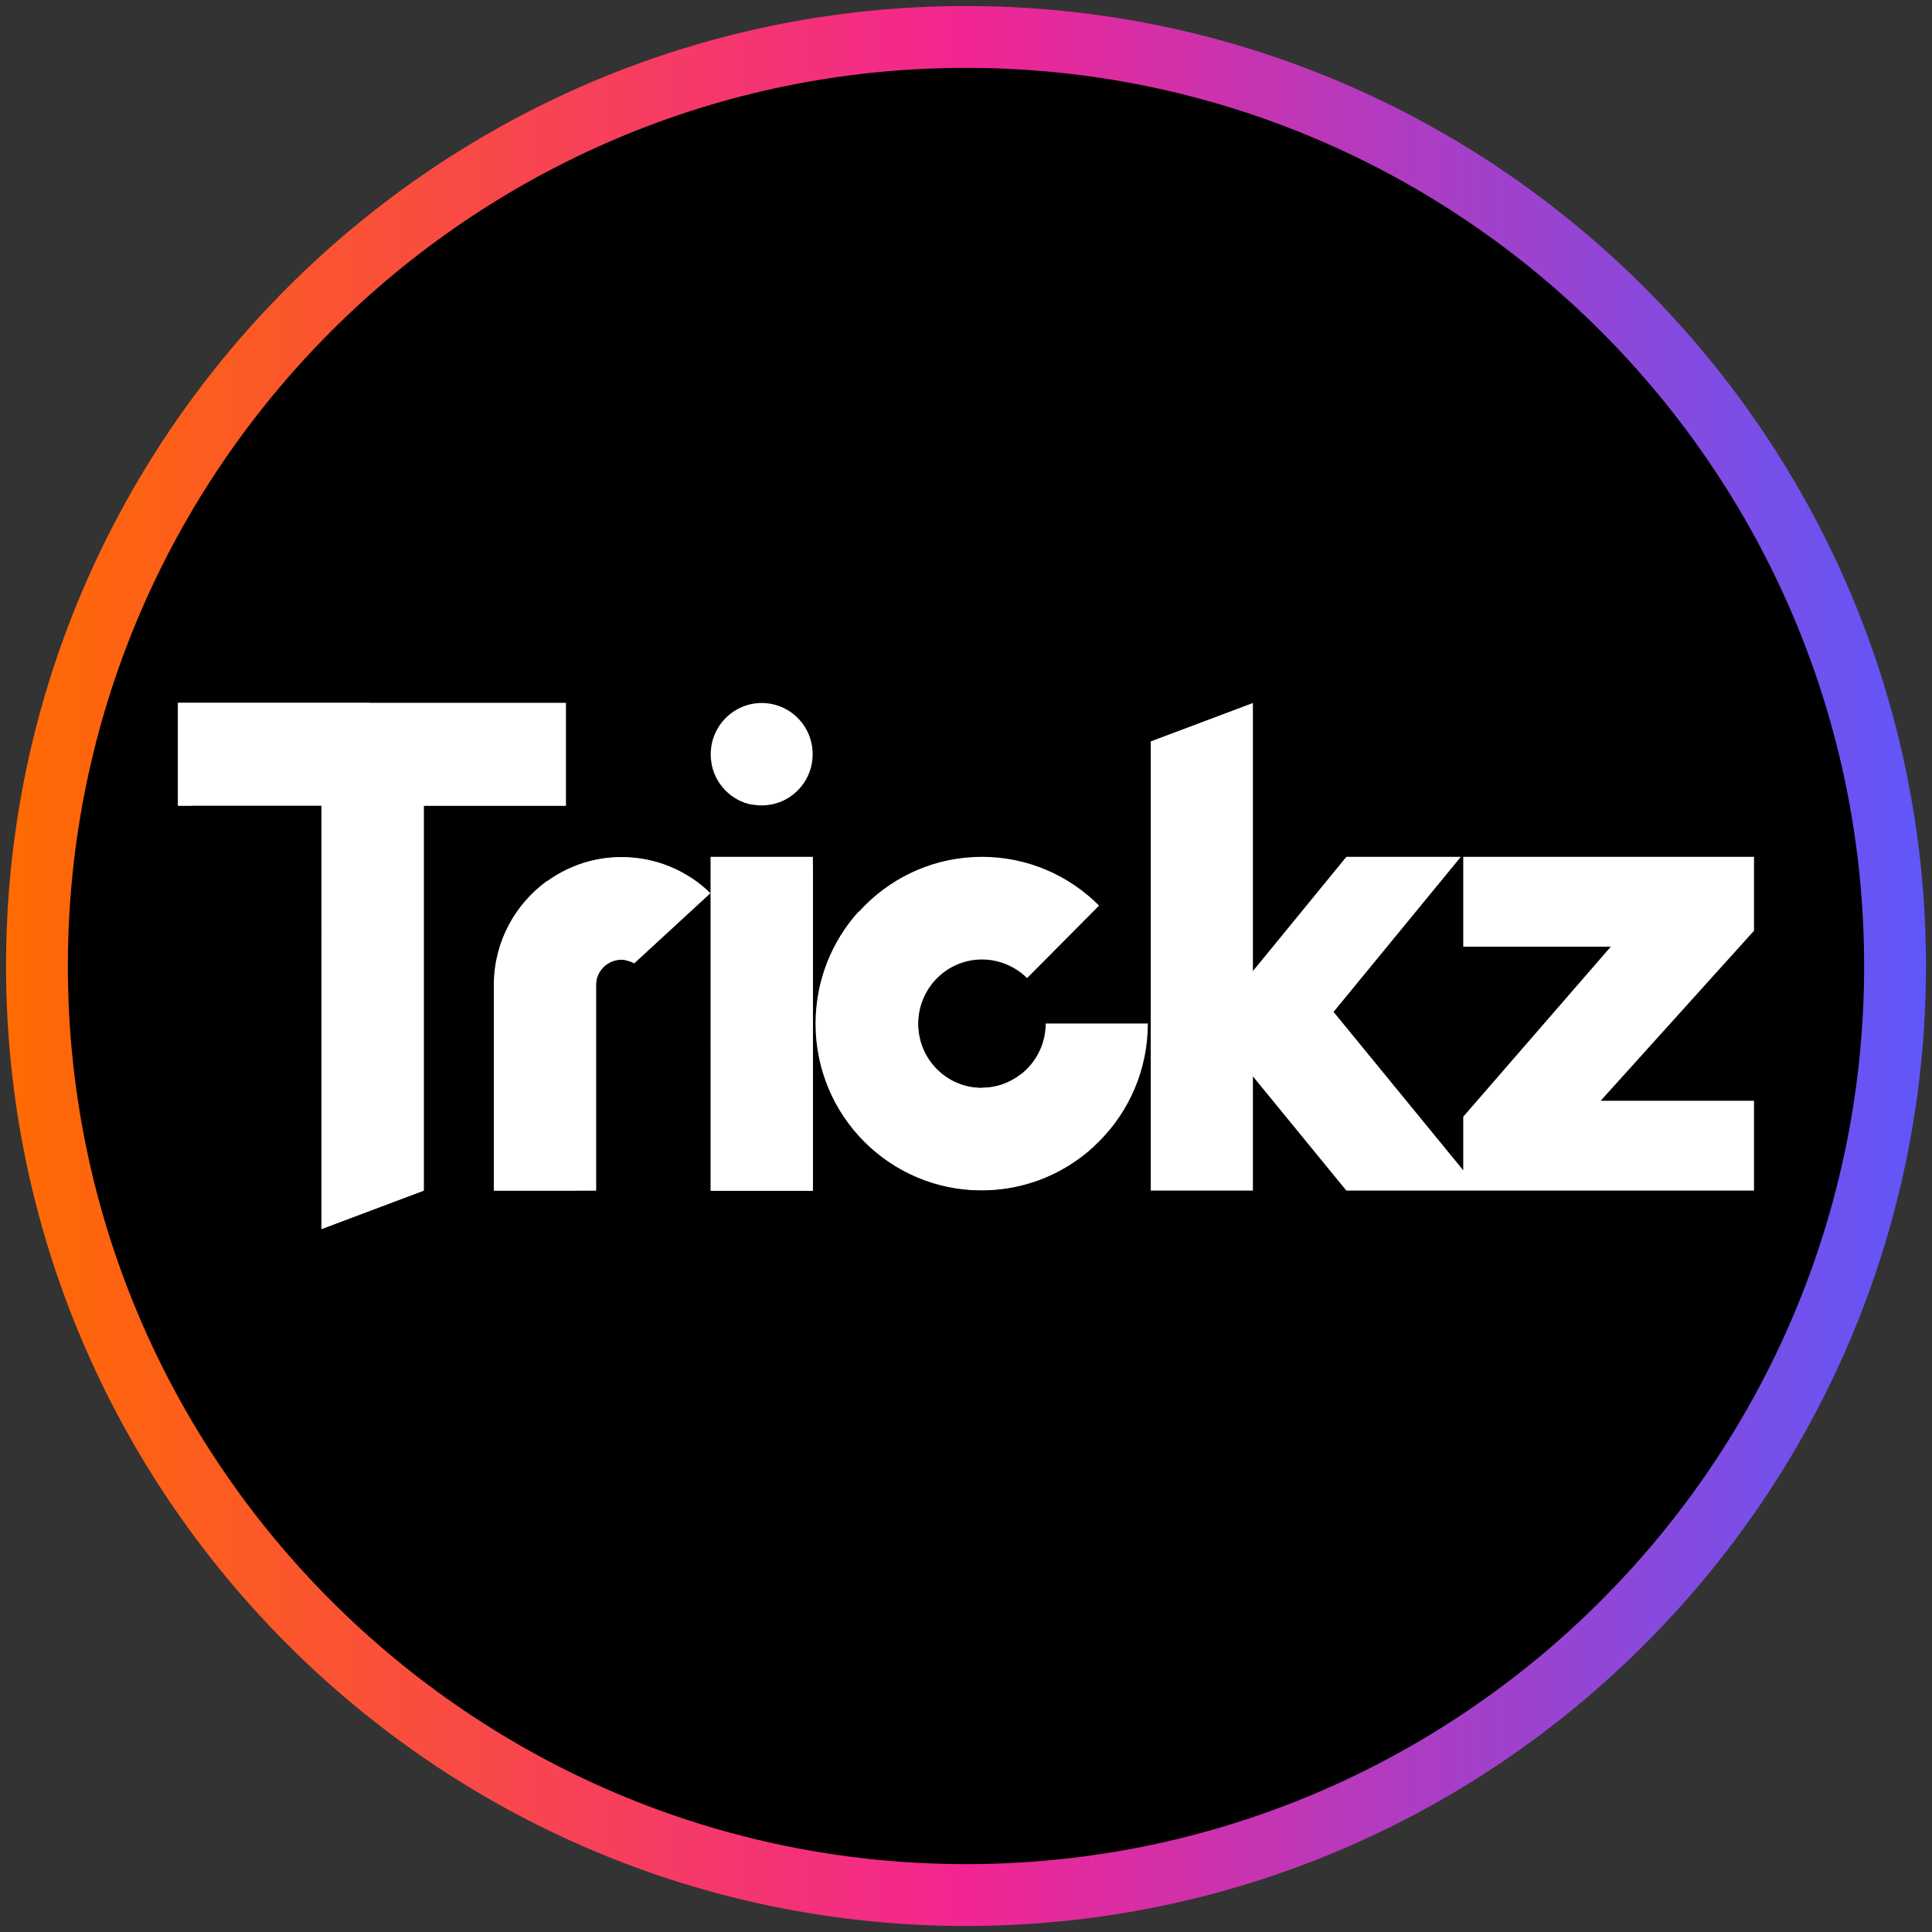
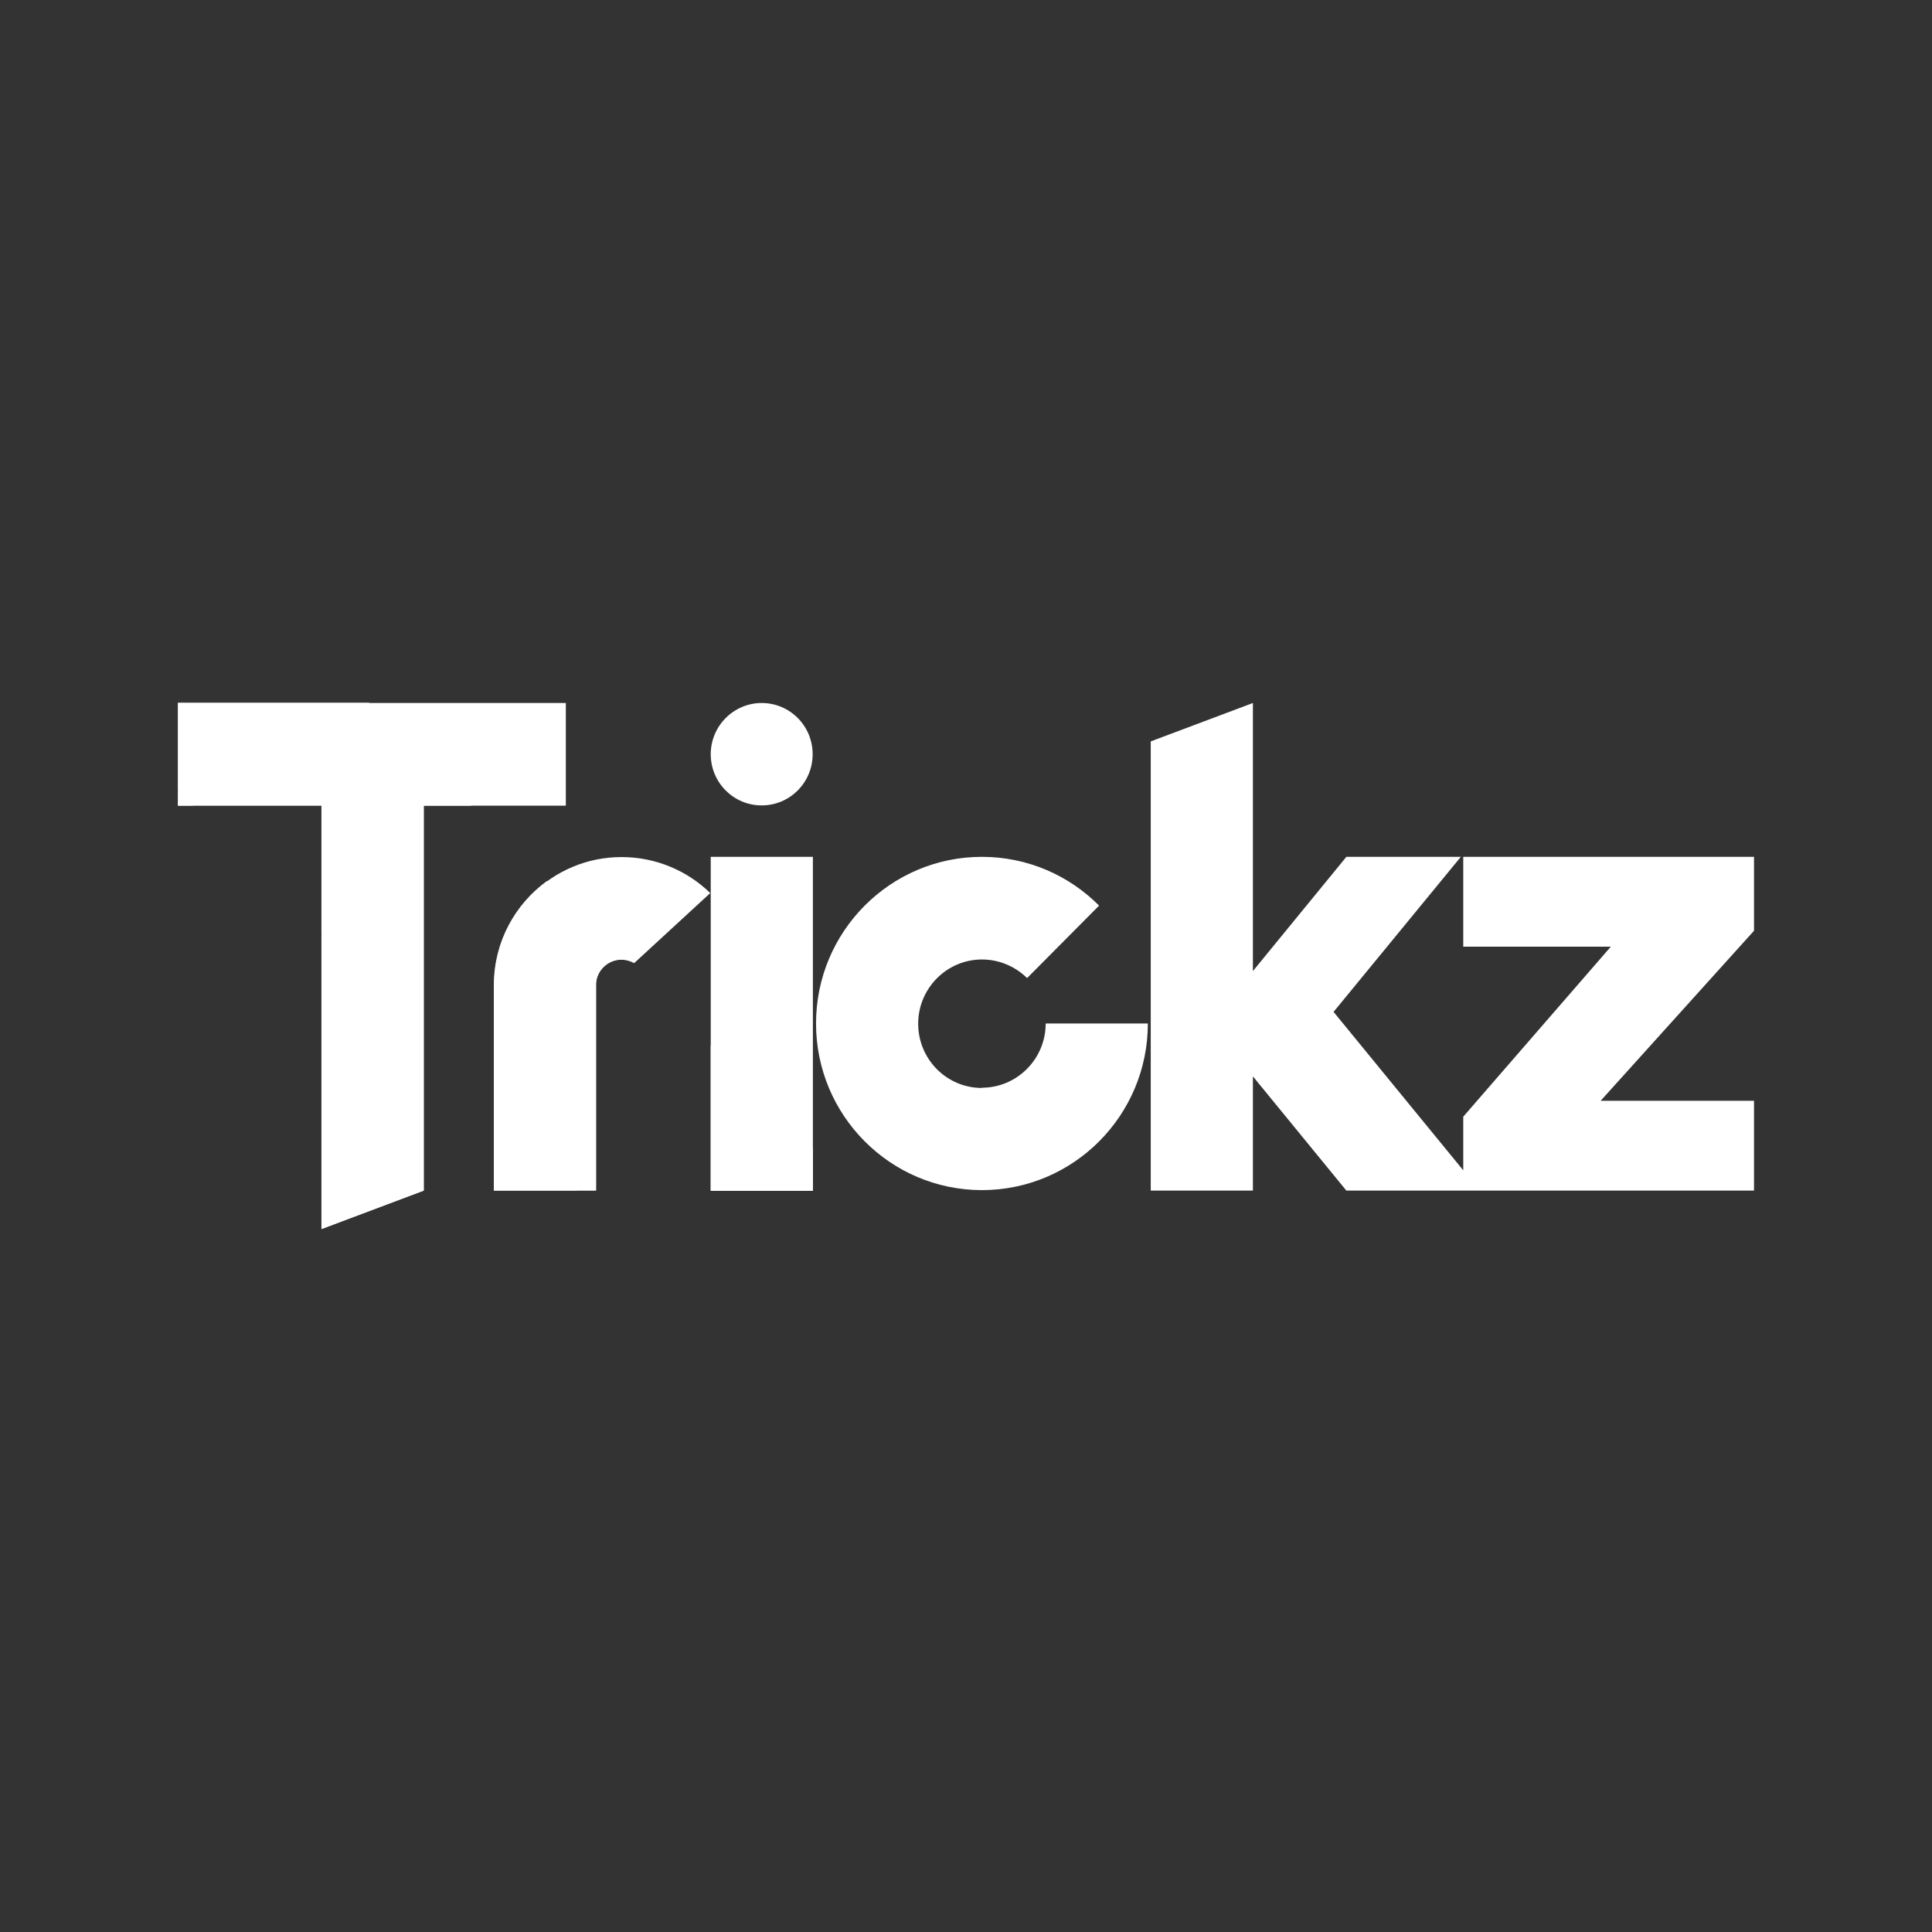
<svg xmlns="http://www.w3.org/2000/svg" height="80" viewBox="0 0 80 80" width="80">
  <rect x="0" y="0" width="80" height="80" fill="#333333" stroke="none" />
  <defs>
    <style>
      .cls-1 {
        fill: #fff;
        fill-rule: evenodd;
      }

      .cls-2 {
        fill: url(#linear-gradient);
      }
    </style>
    <linearGradient gradientUnits="userSpaceOnUse" id="linear-gradient" x1=".25" x2="79.75" y1="40" y2="40">
      <stop offset="0" stop-color="#ff6b00" />
      <stop offset=".5" stop-color="#f22592" />
      <stop offset="1" stop-color="#5f57fa" />
    </linearGradient>
  </defs>
  <g data-name="circle frame" id="circle_frame">
    <g>
-       <circle cx="40" cy="40" r="38.47" />
-       <path class="cls-2" d="M40,79.75C18.08,79.75.25,61.92.25,40S18.08.25,40,.25s39.75,17.83,39.75,39.75-17.83,39.75-39.75,39.75ZM40,2.81C19.49,2.81,2.81,19.49,2.81,40s16.68,37.19,37.19,37.19,37.19-16.68,37.19-37.19S60.51,2.81,40,2.81Z" data-name="casino com" id="casino_com" />
-     </g>
+       </g>
  </g>
  <g id="trickz">
    <g>
      <path class="cls-1" d="M20.45,40.73v8.57h4.23v-8.57c.03-.55.5-.99,1.05-.99.2,0,.37.06.53.14l3.15-2.9c-.94-.92-2.25-1.49-3.66-1.49-2.89-.01-5.24,2.33-5.29,5.24ZM23.41,29.11H7.37v4.25h5.95v17.53l4.23-1.59v-15.94h5.88v-4.25h-.01ZM29.43,49.3h4.23v-13.82h-4.23v13.82ZM72.62,35.48h-12.03v3.72h6.11l-6.11,7.04v2.22l-5.37-6.56,5.27-6.42h-4.74l-3.87,4.73v-11.1l-4.23,1.59v18.6h4.23v-4.73l3.87,4.73h16.88v-3.72h-6.35l6.35-7.04v-3.06h-.01ZM40.66,45.05c-1.46,0-2.64-1.19-2.64-2.66s1.19-2.66,2.64-2.66c.73,0,1.39.3,1.87.77l2.98-3c-1.24-1.25-2.96-2.02-4.85-2.02-3.79,0-6.87,3.09-6.87,6.9s3.08,6.9,6.87,6.9,6.87-3.09,6.87-6.9h-4.23c0,1.47-1.19,2.66-2.64,2.66ZM31.54,29.11c-1.16,0-2.11.95-2.11,2.12s.94,2.12,2.11,2.12,2.11-.95,2.11-2.12-.94-2.12-2.11-2.12Z" />
      <path class="cls-1" d="M7.37,33.36h.63l-.63-.62v.62ZM13.31,50.89l4.23-1.59v-6.38l-4.23-4.24v12.21ZM20.45,45.84v3.46h3.46l-3.46-3.46Z" />
      <path class="cls-1" d="M20.45,40.73v5.1l3.46,3.46h.77v-8.57c.03-.55.5-.99,1.05-.99.06,0,.12.01.16.01l-3.24-3.26c-1.31.95-2.18,2.49-2.2,4.24ZM7.37,29.11v3.61l.63.63h5.31v5.32l4.23,4.24v-9.55h1.98l-4.24-4.26h-7.92ZM29.43,43.3v6.01h4.23v-1.78l-4.23-4.24Z" />
-       <path class="cls-1" d="M23.41,29.11h-8.13l4.24,4.25h3.91v-4.25h-.01ZM31.16,33.32l-1.69-1.7c.16.87.83,1.55,1.69,1.7ZM29.43,35.48v7.82l4.23,4.24v-11.71l-.33-.33h-3.89ZM42.29,44.47c-.45.36-1.01.58-1.64.58-1.46,0-2.64-1.19-2.64-2.66,0-.62.21-1.19.56-1.64l-3.01-3.01c-1.11,1.22-1.79,2.86-1.79,4.65,0,3.82,3.08,6.9,6.87,6.9,1.79,0,3.42-.69,4.64-1.81l-3.01-3.01ZM22.64,36.5l3.25,3.26c.14.02.26.07.37.13l3.15-2.9c-.94-.92-2.25-1.49-3.66-1.49-1.16-.01-2.22.37-3.1,1Z" />
    </g>
  </g>
</svg>